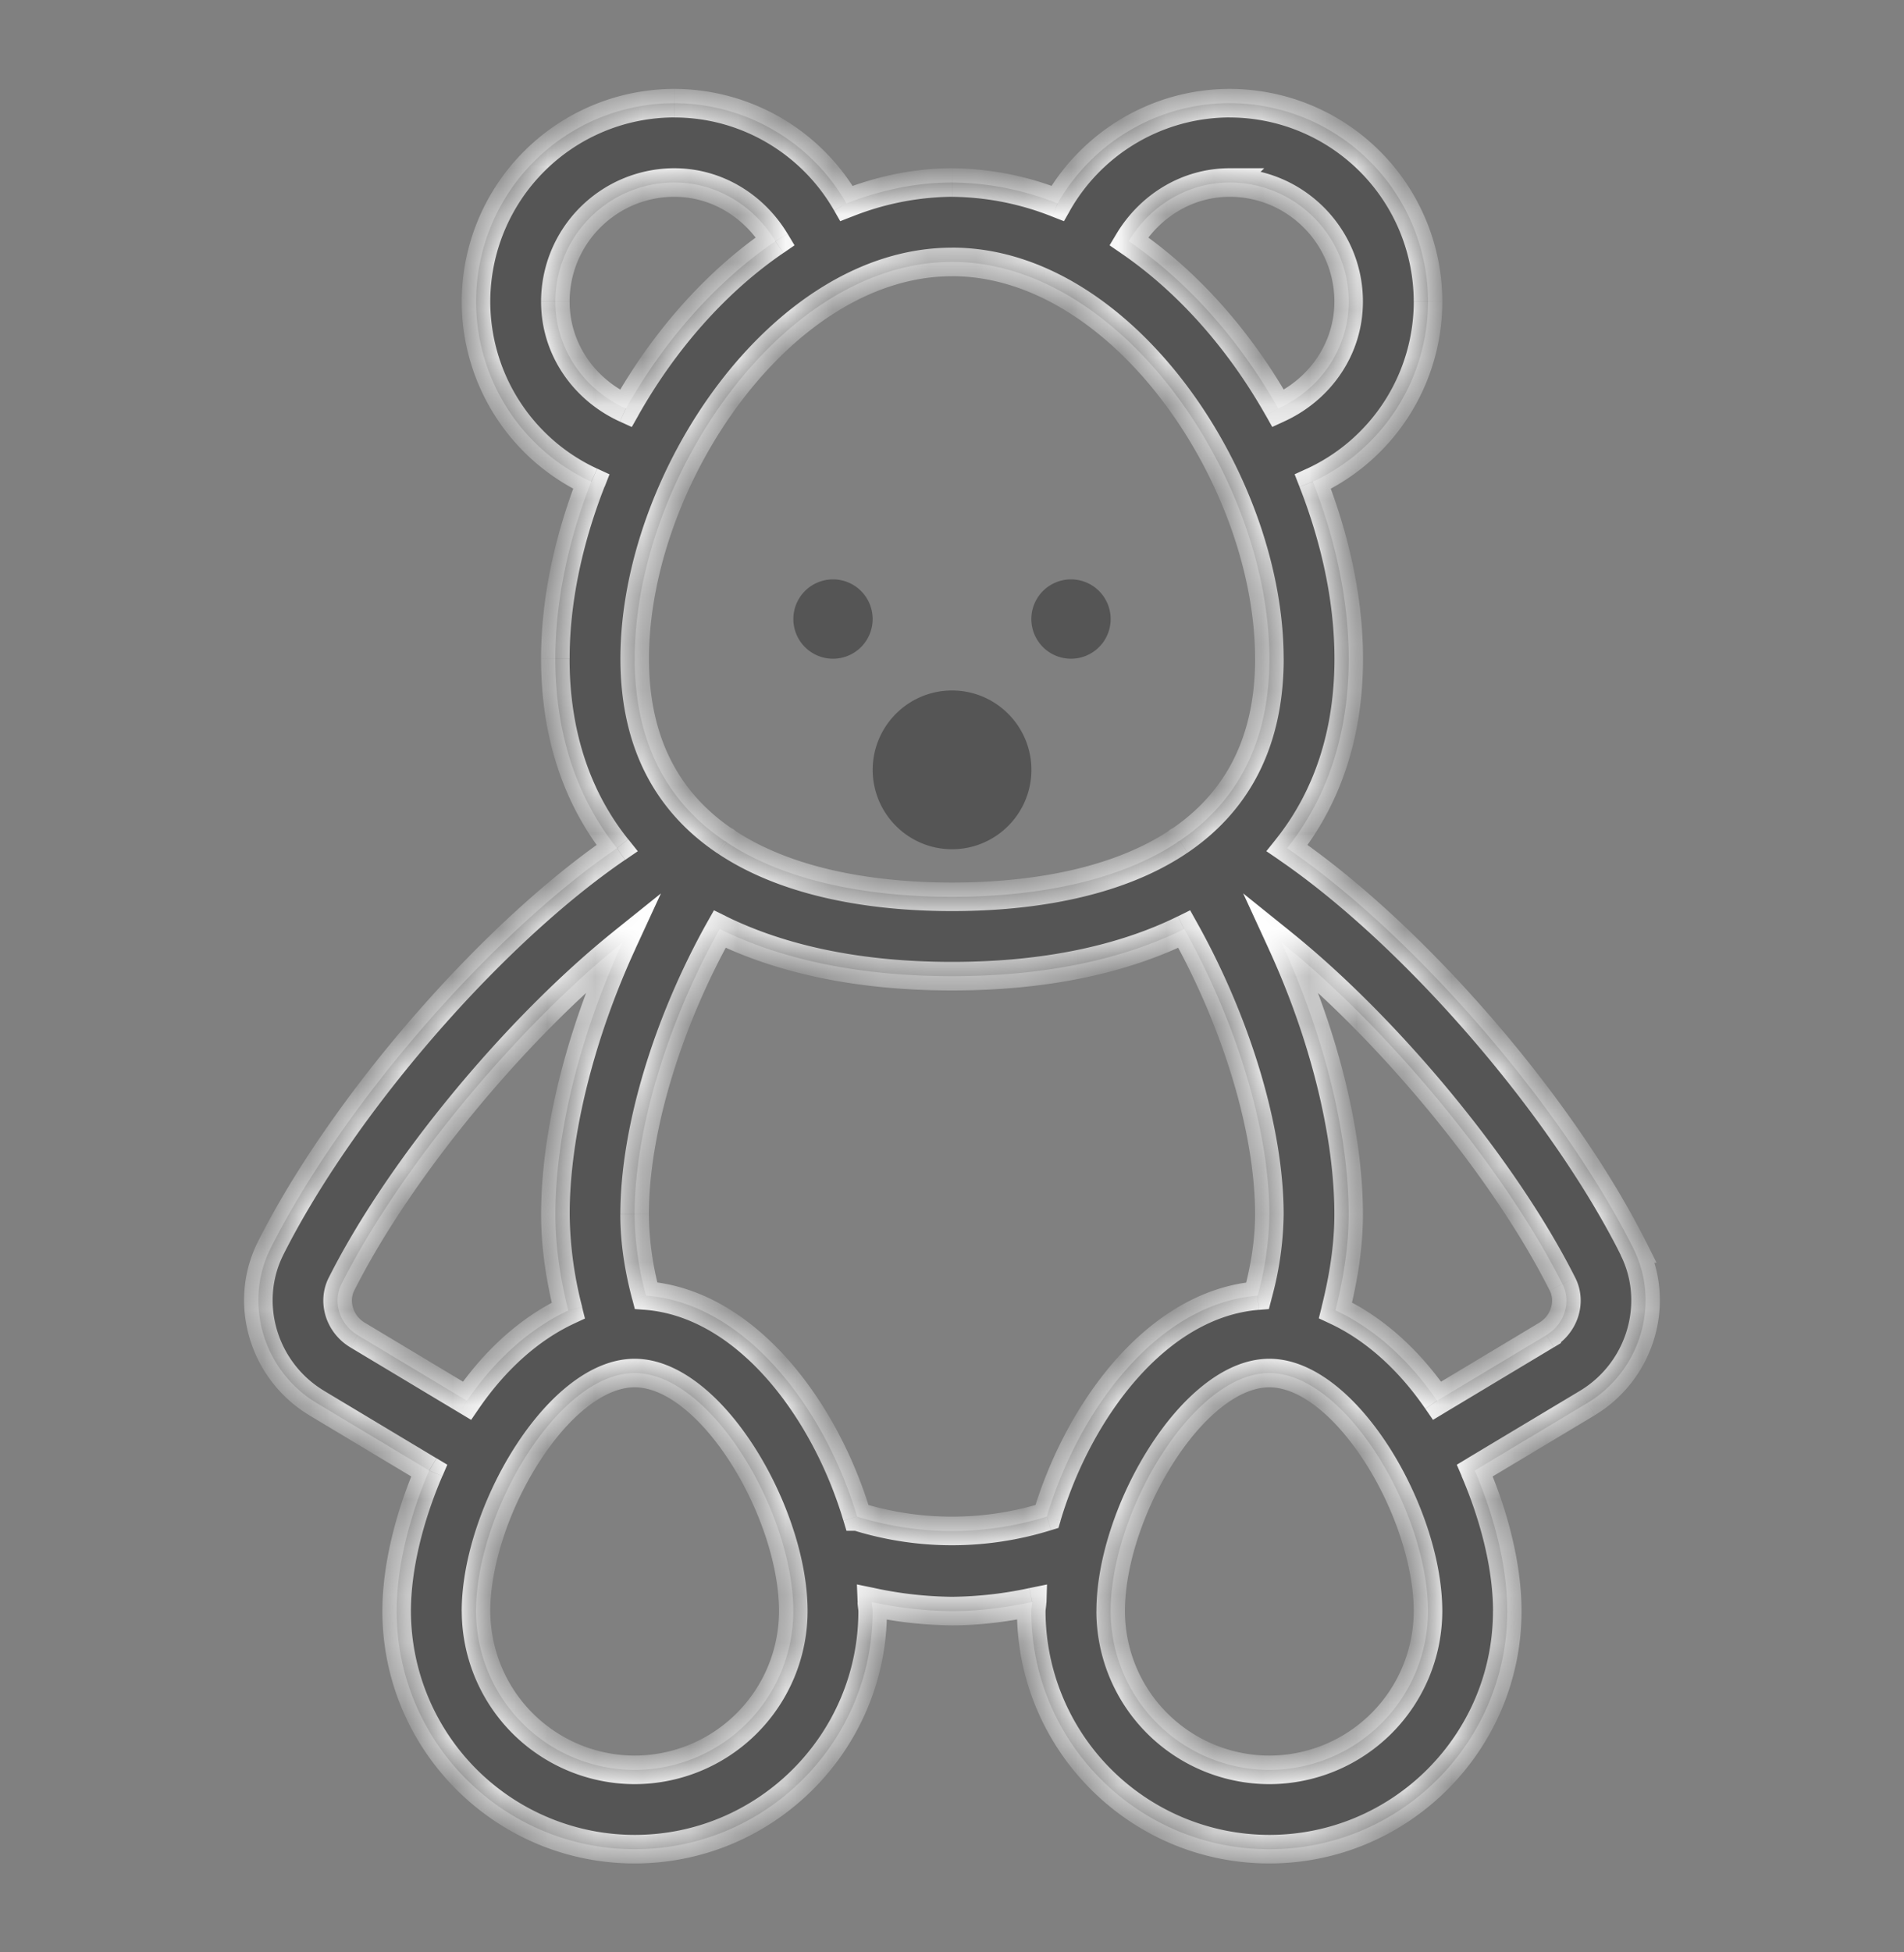
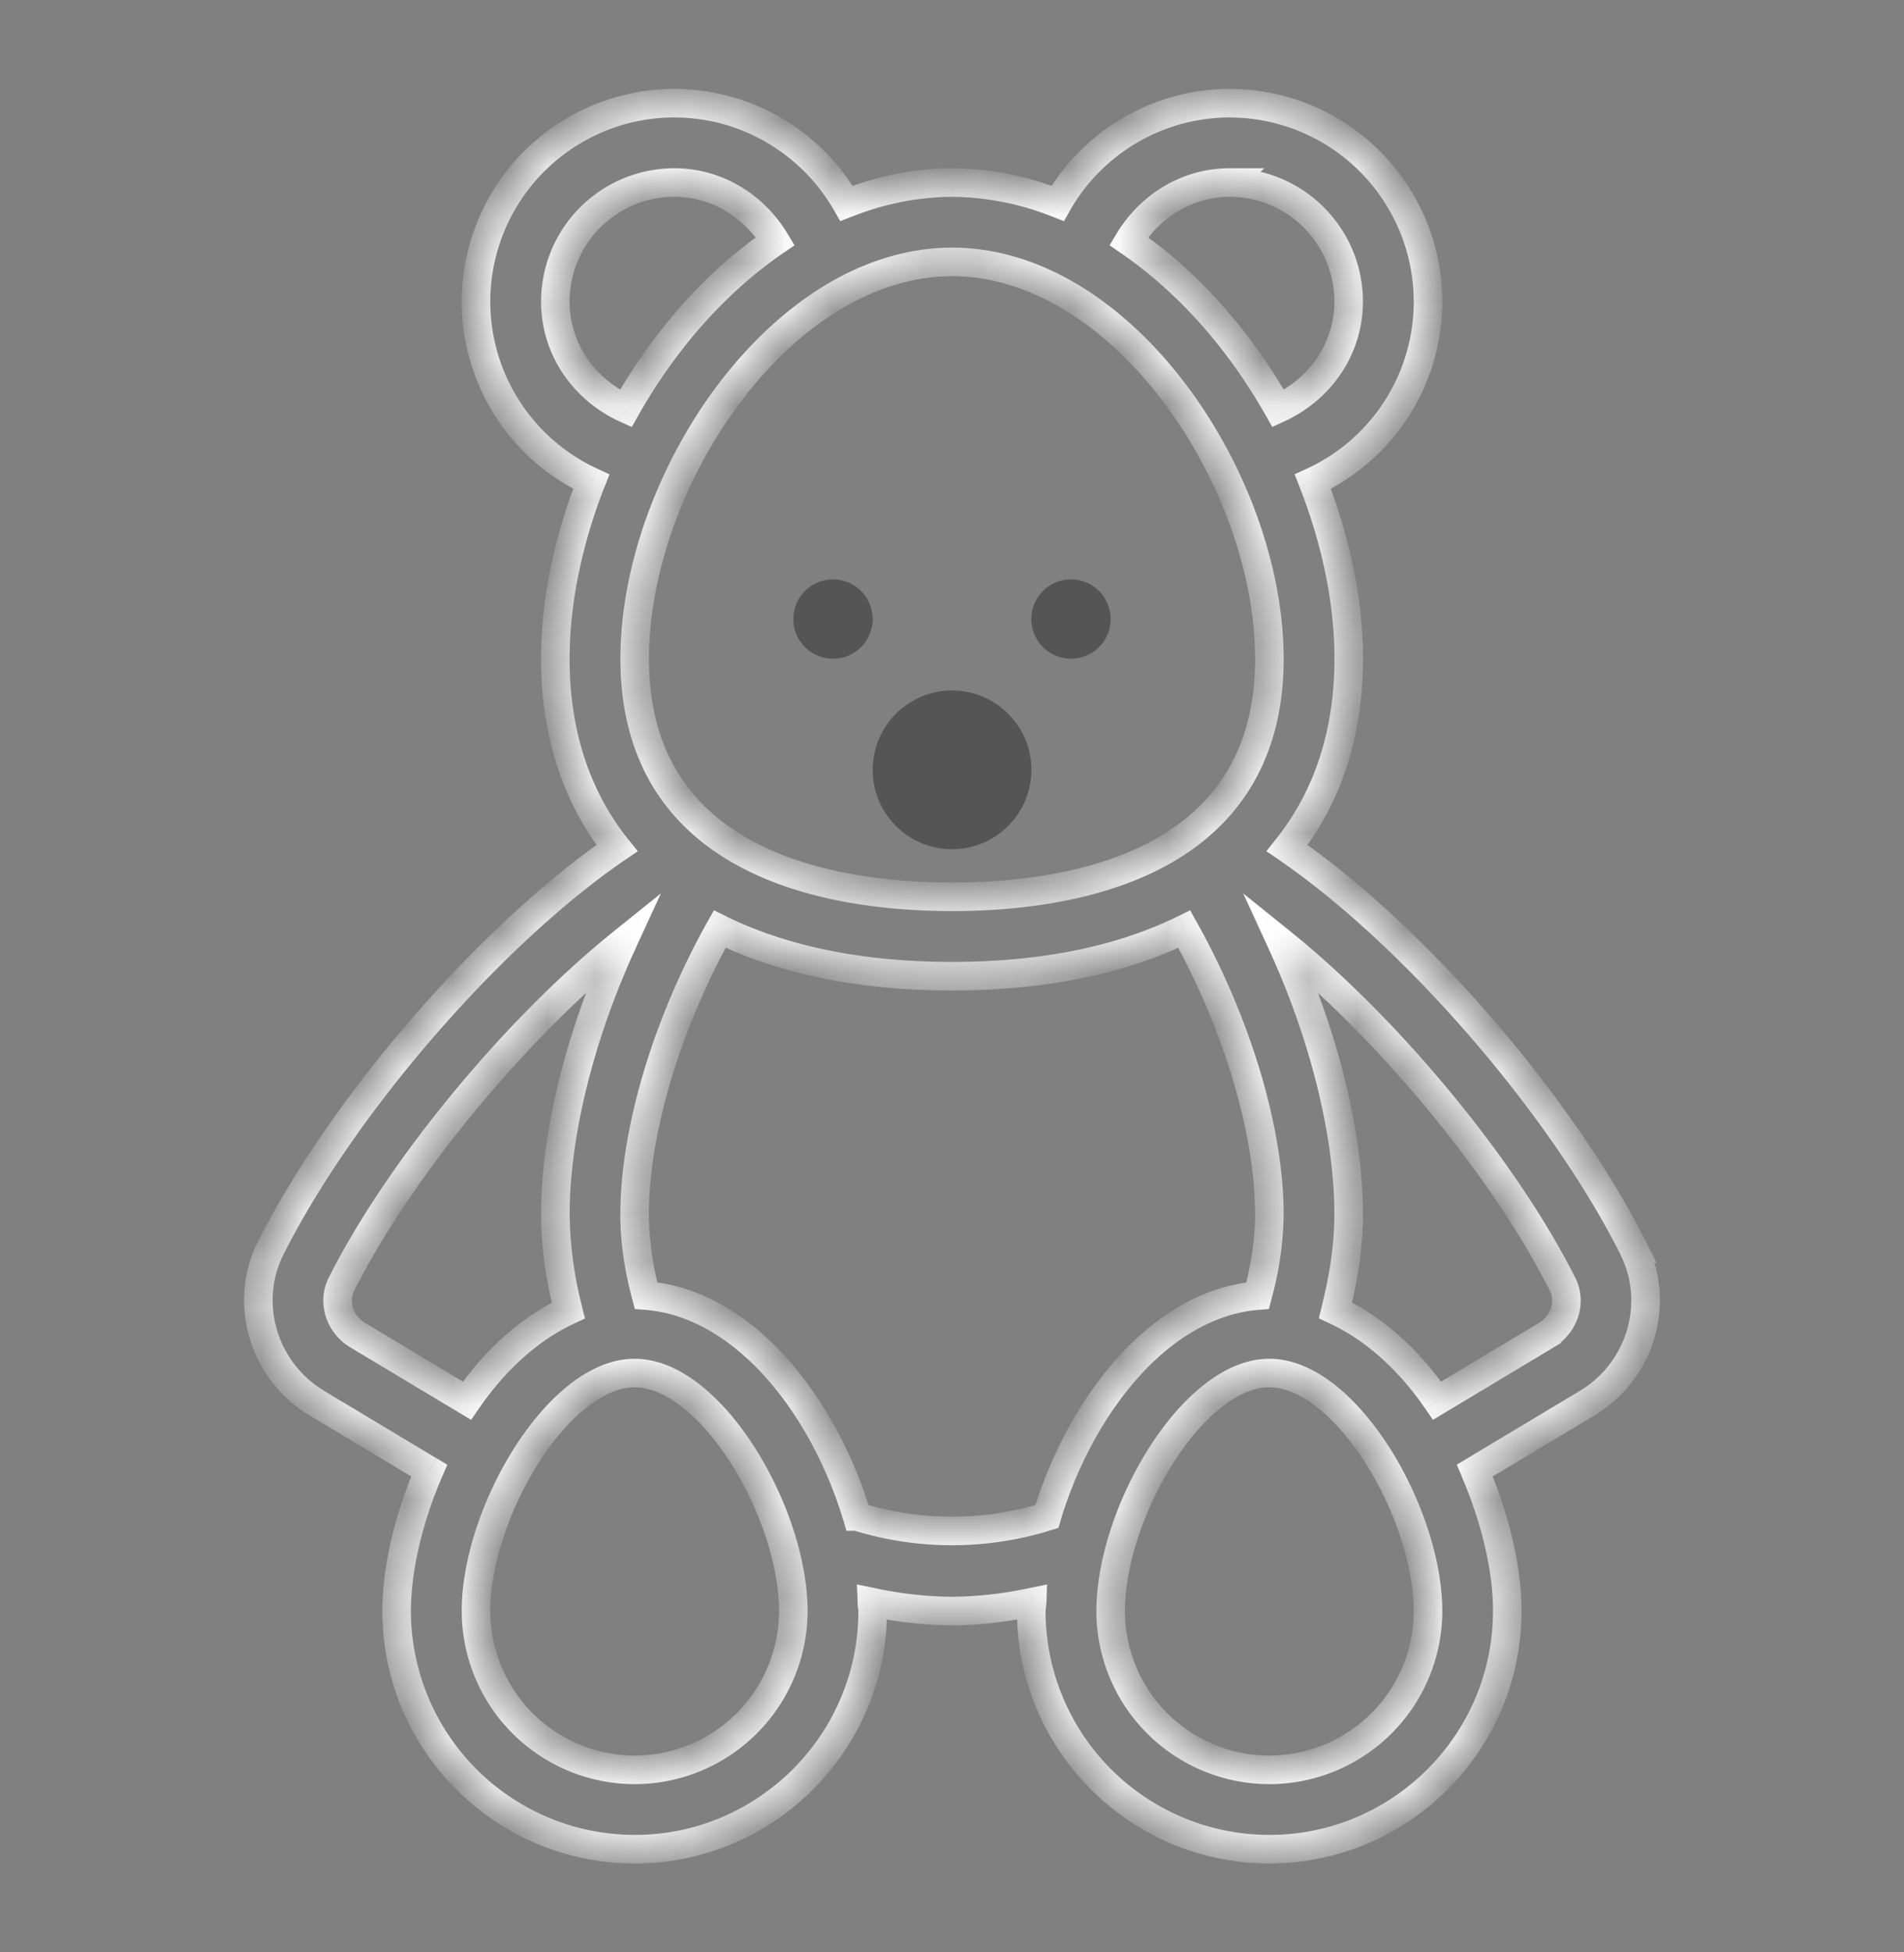
<svg xmlns="http://www.w3.org/2000/svg" width="40" height="41" viewBox="0 0 40 41" fill="none">
  <rect x="0" y="0" width="40" height="41" fill="#808080" stroke="none" />
  <mask id="path-1-inside-1_1419_3218" fill="#fff">
    <path d="M34.316 26.218c-1.513-3.01-4.619-6.59-7.276-8.407.842-1.055 1.294-2.394 1.294-3.978 0-1.213-.273-2.493-.753-3.718A4.168 4.168 0 0030 6.333a4.171 4.171 0 00-4.167-4.167c-1.51 0-2.883.824-3.615 2.105A6.108 6.108 0 0020 3.833c-.77 0-1.51.164-2.218.438a4.175 4.175 0 00-3.615-2.104 4.166 4.166 0 00-1.746 7.948c-.48 1.225-.754 2.505-.754 3.718 0 1.584.452 2.923 1.294 3.978-2.657 1.817-5.763 5.396-7.278 8.407-.574 1.147-.15 2.572.969 3.245l2.364 1.418c-.428.999-.683 2.047-.683 2.952 0 2.757 2.243 5 5 5s5-2.243 5-5c0-.06-.015-.128-.018-.189a8.37 8.37 0 001.684.19c.572 0 1.132-.076 1.684-.19-.002.061-.018.13-.018.19 0 2.756 2.244 5 5 5 2.757 0 5-2.244 5-5 0-.906-.255-1.954-.683-2.953l2.366-1.418c1.119-.673 1.542-2.098.966-3.245zM25.834 3.833c1.379 0 2.5 1.122 2.5 2.5 0 .992-.602 1.846-1.48 2.245-.797-1.41-1.878-2.652-3.141-3.514.445-.742 1.233-1.231 2.121-1.231zm.834 10c0 1.891-.79 3.082-1.887 3.825-.008.005-.018.005-.026.01-.01.006-.014.016-.024.023-1.422.938-3.338 1.142-4.73 1.142-1.392 0-3.309-.204-4.73-1.142-.01-.006-.015-.017-.025-.023-.008-.005-.017-.005-.025-.01-1.097-.743-1.887-1.934-1.887-3.825 0-3.75 3.076-8.333 6.667-8.333 3.59 0 6.667 4.583 6.667 8.333zm-15-7.5c0-1.378 1.12-2.5 2.5-2.5.888 0 1.675.49 2.122 1.232-1.264.861-2.345 2.103-3.142 3.515-.878-.4-1.48-1.253-1.48-2.246zM7.51 28.035c-.377-.227-.525-.695-.337-1.068 1.227-2.438 3.681-5.387 5.905-7.173-.88 1.909-1.41 3.996-1.41 5.707 0 .686.106 1.36.27 2.02-.825.384-1.553 1.054-2.129 1.894l-2.299-1.38zm5.823 9.132A3.337 3.337 0 0110 33.834c0-2.066 1.724-5 3.333-5 1.61 0 3.333 2.934 3.333 5a3.337 3.337 0 01-3.333 3.333zm4.673-5.32c-.664-2.229-2.316-4.474-4.434-4.64a6.645 6.645 0 01-.24-1.707c0-1.787.703-4.052 1.788-5.99 1.305.644 2.946.99 4.88.99 1.933 0 3.575-.345 4.88-.99 1.084 1.937 1.787 4.203 1.787 5.99a6.65 6.65 0 01-.247 1.708c-2.115.17-3.763 2.413-4.427 4.64a6.703 6.703 0 01-3.986 0h-.001zm8.66 5.32a3.337 3.337 0 01-3.333-3.333c0-2.066 1.724-5 3.334-5 1.609 0 3.333 2.934 3.333 5a3.337 3.337 0 01-3.333 3.333zm5.826-9.132l-2.301 1.38c-.578-.842-1.307-1.514-2.135-1.897.164-.659.277-1.33.277-2.018 0-1.71-.531-3.797-1.411-5.707 2.224 1.787 4.677 4.735 5.903 7.174.19.372.041.84-.333 1.067z" />
  </mask>
-   <path d="M34.316 26.218c-1.513-3.01-4.619-6.59-7.276-8.407.842-1.055 1.294-2.394 1.294-3.978 0-1.213-.273-2.493-.753-3.718A4.168 4.168 0 0030 6.333a4.171 4.171 0 00-4.167-4.167c-1.51 0-2.883.824-3.615 2.105A6.108 6.108 0 0020 3.833c-.77 0-1.51.164-2.218.438a4.175 4.175 0 00-3.615-2.104 4.166 4.166 0 00-1.746 7.948c-.48 1.225-.754 2.505-.754 3.718 0 1.584.452 2.923 1.294 3.978-2.657 1.817-5.763 5.396-7.278 8.407-.574 1.147-.15 2.572.969 3.245l2.364 1.418c-.428.999-.683 2.047-.683 2.952 0 2.757 2.243 5 5 5s5-2.243 5-5c0-.06-.015-.128-.018-.189a8.37 8.37 0 001.684.19c.572 0 1.132-.076 1.684-.19-.002.061-.018.13-.018.19 0 2.756 2.244 5 5 5 2.757 0 5-2.244 5-5 0-.906-.255-1.954-.683-2.953l2.366-1.418c1.119-.673 1.542-2.098.966-3.245zM25.834 3.833c1.379 0 2.5 1.122 2.5 2.5 0 .992-.602 1.846-1.48 2.245-.797-1.41-1.878-2.652-3.141-3.514.445-.742 1.233-1.231 2.121-1.231zm.834 10c0 1.891-.79 3.082-1.887 3.825-.008.005-.018.005-.026.01-.01.006-.014.016-.024.023-1.422.938-3.338 1.142-4.73 1.142-1.392 0-3.309-.204-4.73-1.142-.01-.006-.015-.017-.025-.023-.008-.005-.017-.005-.025-.01-1.097-.743-1.887-1.934-1.887-3.825 0-3.75 3.076-8.333 6.667-8.333 3.59 0 6.667 4.583 6.667 8.333zm-15-7.5c0-1.378 1.12-2.5 2.5-2.5.888 0 1.675.49 2.122 1.232-1.264.861-2.345 2.103-3.142 3.515-.878-.4-1.48-1.253-1.48-2.246zM7.51 28.035c-.377-.227-.525-.695-.337-1.068 1.227-2.438 3.681-5.387 5.905-7.173-.88 1.909-1.41 3.996-1.41 5.707 0 .686.106 1.36.27 2.02-.825.384-1.553 1.054-2.129 1.894l-2.299-1.38zm5.823 9.132A3.337 3.337 0 0110 33.834c0-2.066 1.724-5 3.333-5 1.61 0 3.333 2.934 3.333 5a3.337 3.337 0 01-3.333 3.333zm4.673-5.32c-.664-2.229-2.316-4.474-4.434-4.64a6.645 6.645 0 01-.24-1.707c0-1.787.703-4.052 1.788-5.99 1.305.644 2.946.99 4.88.99 1.933 0 3.575-.345 4.88-.99 1.084 1.937 1.787 4.203 1.787 5.99a6.65 6.65 0 01-.247 1.708c-2.115.17-3.763 2.413-4.427 4.64a6.703 6.703 0 01-3.986 0h-.001zm8.66 5.32a3.337 3.337 0 01-3.333-3.333c0-2.066 1.724-5 3.334-5 1.609 0 3.333 2.934 3.333 5a3.337 3.337 0 01-3.333 3.333zm5.826-9.132l-2.301 1.38c-.578-.842-1.307-1.514-2.135-1.897.164-.659.277-1.33.277-2.018 0-1.71-.531-3.797-1.411-5.707 2.224 1.787 4.677 4.735 5.903 7.174.19.372.041.84-.333 1.067z" fill="#555" />
  <path d="M34.316 26.218v.3h.486l-.218-.435-.268.135zM27.04 17.81l-.234-.187-.202.252.267.182.17-.247zm.54-7.696l-.125-.272-.257.118.103.264.28-.11zm-5.36-5.843l-.109.28.241.094.128-.225-.26-.149zm-4.436 0l-.26.15.128.224.24-.094-.108-.28zm-5.362 5.844l.28.109.103-.263-.257-.119-.126.273zm.541 7.696l.17.247.266-.182-.201-.252-.235.187zm-7.278 8.407l-.268-.135.268.135zm.969 3.245l-.155.257.155-.257zm2.364 1.418l.276.119.103-.241-.225-.135-.154.258zm9.3 2.763l.06-.294-.376-.077.016.383.3-.012zm3.367 0l.3.01.011-.38-.372.076.06.294zm9.3-2.762l-.155-.258-.225.135.103.24.276-.117zm2.365-1.419l.155.258-.154-.258zm.966-3.245v-.3h-.487l.218.434.269-.134zM25.834 3.833l-.212-.212-.513.512h.725v-.3zm1.02 4.745l-.261.148.135.24.25-.115-.124-.273zm-3.141-3.514l-.258-.154-.145.242.234.16.169-.248zm2.121-1.231l.213.212.512-.512h-.725v.3zm-1.053 13.825l.158.255.01-.007-.168-.248zm-.026.01l-.157-.256-.01.006.167.25zm-.024.023l.166.25.006-.004.006-.004-.178-.242zm-9.46 0l-.167.25.166-.25zm-.025-.023l.16-.255h-.002l-.158.255zm-.025-.01l-.169.248.011.007.158-.255zM16.29 5.065l.169.247.233-.16-.145-.242-.258.155zM13.148 8.58l-.125.273.25.114.136-.24-.261-.147zM7.51 28.035l.212-.212-.026-.026-.032-.02-.154.258zm-.337-1.068l-.268-.135.268.135zm5.905-7.173l.273.126.534-1.158-.994.798.188.234zm-1.14 7.727l.127.272.224-.104-.06-.24-.29.072zM9.81 29.415l-.154.257.242.145.16-.233-.248-.17zm-2.299-1.38l-.212.212.026.026.032.02.154-.258zm10.496 3.812l-.288.086.064.214h.224v-.3zm-4.434-4.64l-.29.077.054.206.212.016.024-.299zm1.548-7.696l.133-.27-.255-.125-.14.248.262.147zm9.76 0l.26-.147-.138-.248-.256.126.133.269zm1.54 7.697l.024.3.212-.018.054-.205-.29-.077zm-4.427 4.64l.09.285.152-.047.046-.153-.288-.086zm-3.986 0l.09-.287-.044-.014h-.046v.3zm14.485-3.813l.154.257.146-.088v-.17h-.3zm-2.301 1.38l-.247.17.16.232.241-.145-.154-.257zm-2.135-1.897l-.291-.073-.06.24.225.105.126-.272zm-1.134-7.725l.187-.233-.993-.799.533 1.158.273-.126zm5.903 7.174l-.268.134v.001l.268-.136zm-.333 1.067l-.156-.257-.144.088v.169h.3zm2.09-1.95c-1.534-3.055-4.673-6.674-7.373-8.52l-.34.494c2.614 1.788 5.687 5.328 7.178 8.294l.536-.269zm-7.308-8.086c.889-1.114 1.36-2.521 1.36-4.165h-.6c0 1.524-.435 2.795-1.23 3.79l.47.375zm1.36-4.165c0-1.257-.284-2.574-.775-3.827l-.559.219c.47 1.196.734 2.438.734 3.608h.6zm-.929-3.445a4.468 4.468 0 002.595-4.055h-.6a3.868 3.868 0 01-2.246 3.51l.252.545zm2.595-4.055a4.471 4.471 0 00-4.467-4.466v.6A3.871 3.871 0 0129.7 6.332h.6zm-4.467-4.466c-1.62 0-3.09.883-3.876 2.256l.521.297a3.873 3.873 0 013.355-1.954v-.6zm-3.507 2.125a6.408 6.408 0 00-2.326-.459v.6a5.81 5.81 0 012.11.418l.216-.56zm-2.326-.459c-.814 0-1.591.173-2.326.459l.217.56A5.805 5.805 0 0120 4.132v-.6zm-1.957.59a4.475 4.475 0 00-3.876-2.256v.6c1.4 0 2.675.764 3.355 1.953l.52-.297zm-3.876-2.256A4.471 4.471 0 009.7 6.333h.6a3.871 3.871 0 013.867-3.867v-.6zM9.7 6.333a4.466 4.466 0 002.595 4.054l.251-.545A3.866 3.866 0 0110.3 6.333h-.6zm2.44 3.672c-.49 1.254-.773 2.57-.773 3.828h.6c0-1.17.264-2.412.733-3.61l-.56-.218zm-.773 3.828c0 1.644.47 3.05 1.36 4.165l.469-.374c-.795-.996-1.23-2.266-1.23-3.79h-.6zm1.425 3.73c-2.7 1.848-5.84 5.466-7.377 8.52l.536.27c1.493-2.967 4.566-6.507 7.18-8.295l-.34-.495zm-7.377 8.52c-.646 1.292-.168 2.885 1.082 3.637l.31-.514c-.99-.595-1.358-1.85-.855-2.854l-.537-.268zm1.082 3.638l2.365 1.418.308-.515-2.364-1.418-.309.515zm2.243 1.042c-.438 1.025-.707 2.114-.707 3.07h.6c0-.853.242-1.861.659-2.833l-.552-.237zm-.707 3.07c0 2.923 2.377 5.3 5.3 5.3v-.6a4.706 4.706 0 01-4.7-4.7h-.6zm5.3 5.3c2.922 0 5.3-2.377 5.3-5.3h-.6c0 2.592-2.109 4.7-4.7 4.7v.6zm5.3-5.3c0-.051-.006-.1-.01-.131a.91.91 0 01-.008-.07l-.6.024c.003.047.009.094.012.12a.534.534 0 01.006.057h.6zm-.378.105a8.668 8.668 0 001.744.195v-.6a8.072 8.072 0 01-1.623-.183l-.12.588zm1.744.195c.598 0 1.18-.079 1.744-.195l-.12-.588a8.029 8.029 0 01-1.624.183v.6zm1.384-.498a.79.79 0 01-.007.066c-.004.03-.01.08-.01.132h.6c0-.008 0-.021.005-.056.003-.027.01-.075.012-.124l-.6-.018zm-.018.198c0 2.923 2.378 5.3 5.3 5.3v-.6a4.706 4.706 0 01-4.7-4.7h-.6zm5.3 5.3c2.923 0 5.3-2.377 5.3-5.3h-.6c0 2.592-2.108 4.7-4.7 4.7v.6zm5.3-5.3c0-.956-.268-2.045-.707-3.07l-.552.237c.417.972.66 1.98.66 2.833h.6zm-.829-2.694l2.367-1.418-.309-.515-2.366 1.418.308.515zm2.367-1.419c1.25-.752 1.727-2.346 1.079-3.637l-.537.27c.505 1.003.136 2.258-.851 2.853l.31.514zm.81-3.202h.002v-.6h-.002v.6zm-8.48-22.385c1.213 0 2.2.987 2.2 2.2h.6c0-1.544-1.256-2.8-2.8-2.8v.6zm2.2 2.2c0 .865-.525 1.618-1.304 1.972l.248.546c.977-.444 1.656-1.399 1.656-2.518h-.6zm-.919 2.098c-.816-1.445-1.927-2.723-3.233-3.615l-.338.496c1.22.832 2.27 2.036 3.049 3.414l.522-.295zM23.97 5.218c.396-.66 1.09-1.085 1.864-1.085v-.6c-1.002 0-1.883.551-2.379 1.377l.515.308zm1.652-1.597l.424.425v-.001l-.424-.424zm.746 10.212c0 1.79-.74 2.888-1.755 3.576l.337.497c1.177-.798 2.018-2.081 2.018-4.073h-.6zm-1.744 3.57a.271.271 0 01.064-.03l-.008.003a.394.394 0 00-.082.036l.314.511a.273.273 0 01-.064.029l.009-.003a.391.391 0 00.082-.036l-.315-.51zm-.035.015a.34.34 0 00-.072.064l.005-.005a.25.25 0 01.032-.028l.355.484a.35.35 0 00.056-.052l.005-.005-.002.001-.008.009a.26.26 0 01-.038.031l-.333-.499zm-.023.023c-1.346.887-3.188 1.092-4.565 1.092v.6c1.406 0 3.398-.203 4.896-1.192l-.33-.5zm-4.565 1.092c-1.378 0-3.22-.205-4.566-1.093l-.33.501c1.498.989 3.49 1.192 4.896 1.192v-.6zm-4.565-1.092a.258.258 0 01.053.046c0 .001.002.002 0 0a.362.362 0 00-.084-.074l-.318.51a.264.264 0 01-.059-.052l.005.007.014.015a.34.34 0 00.057.047l.333-.499zm-.032-.029a.342.342 0 00-.08-.035l-.008-.003h.002l.011.005a.28.28 0 01.049.023l-.315.511a.344.344 0 00.08.036l.008.002h-.002l-.011-.004a.268.268 0 01-.049-.024l.315-.51zm-.015-.003c-1.015-.688-1.755-1.786-1.755-3.576h-.6c0 1.992.84 3.275 2.018 4.073l.337-.497zm-1.755-3.576c0-1.8.742-3.822 1.926-5.392 1.188-1.574 2.776-2.64 4.44-2.64v-.6c-1.925 0-3.67 1.224-4.919 2.879-1.251 1.658-2.047 3.804-2.047 5.753h.6zM20 5.8c1.665 0 3.253 1.067 4.44 2.641 1.185 1.57 1.927 3.591 1.927 5.392h.6c0-1.95-.797-4.095-2.048-5.753C23.672 6.425 21.926 5.2 20 5.2v.6zm-8.033.533c0-1.213.986-2.2 2.2-2.2v-.6a2.803 2.803 0 00-2.8 2.8h.6zm2.2-2.2c.774 0 1.468.426 1.864 1.086l.515-.309c-.496-.825-1.377-1.377-2.38-1.377v.6zm1.952.684c-1.307.891-2.418 2.17-3.234 3.615l.523.295c.778-1.378 1.83-2.582 3.05-3.415l-.339-.495zm-2.848 3.49c-.78-.355-1.304-1.107-1.304-1.973h-.6c0 1.12.679 2.075 1.655 2.519l.249-.546zm-1.304-1.973h-.6.6zM7.665 27.778c-.253-.153-.334-.455-.223-.676l-.536-.27c-.264.525-.05 1.16.45 1.46l.31-.515zm-.223-.676c1.206-2.396 3.631-5.312 5.825-7.074l-.375-.468c-2.255 1.81-4.738 4.792-5.986 7.272l.536.27zm5.365-7.434c-.893 1.937-1.439 4.067-1.439 5.833h.6c0-1.657.517-3.7 1.384-5.581l-.545-.252zm-1.439 5.833c0 .717.112 1.417.28 2.092l.583-.145a8.048 8.048 0 01-.263-1.947h-.6zm.445 1.748c-.885.411-1.651 1.123-2.25 1.996l.494.34c.553-.806 1.242-1.436 2.009-1.792l-.253-.544zm-1.849 1.908l-2.298-1.379-.309.515 2.299 1.379.308-.515zm-2.24-1.334h-.001l-.425.424H7.3l.425-.424zm5.61 9.044a3.037 3.037 0 01-3.033-3.033h-.6a3.637 3.637 0 003.633 3.633v-.6zM10.3 33.834c0-.962.406-2.157 1.016-3.113.303-.476.648-.88 1.003-1.161.358-.283.703-.426 1.014-.426v-.6c-.494 0-.968.224-1.386.556-.421.333-.808.792-1.137 1.308-.655 1.027-1.11 2.332-1.11 3.436h.6zm3.033-4.7c.31 0 .656.143 1.013.426.355.281.7.685 1.004 1.16.61.957 1.016 2.152 1.016 3.114h.6c0-1.104-.456-2.409-1.11-3.436-.329-.516-.716-.975-1.137-1.308-.419-.332-.892-.556-1.386-.556v.6zm3.033 4.7a3.037 3.037 0 01-3.033 3.033v.6a3.637 3.637 0 003.633-3.633h-.6zm1.927-2.073c-.342-1.15-.94-2.308-1.734-3.206-.793-.897-1.802-1.556-2.964-1.647l-.047.598c.957.075 1.833.622 2.562 1.446.727.823 1.287 1.902 1.608 2.98l.575-.17zm-4.431-4.63a6.35 6.35 0 01-.23-1.63h-.6c0 .612.097 1.208.25 1.783l.58-.154zm-.23-1.63c0-1.722.682-3.937 1.75-5.844l-.523-.293c-1.102 1.967-1.826 4.284-1.826 6.136h.6zm1.356-5.721c1.355.668 3.044 1.02 5.012 1.02v-.6c-1.9 0-3.493-.34-4.747-.958l-.265.538zM20 20.8c1.968 0 3.657-.351 5.012-1.02l-.266-.538c-1.253.619-2.847.958-4.746.958v.6zm4.617-1.143c1.068 1.907 1.75 4.122 1.75 5.843h.6c0-1.852-.724-4.17-1.826-6.136l-.524.293zm1.75 5.843c0 .55-.093 1.092-.237 1.631l.58.154a6.95 6.95 0 00.257-1.785h-.6zm.03 1.41c-1.16.093-2.168.752-2.96 1.648-.792.898-1.389 2.055-1.731 3.204l.575.17c.321-1.077.88-2.154 1.606-2.977.728-.824 1.602-1.37 2.557-1.448l-.048-.598zm-4.493 4.65a6.403 6.403 0 01-3.808 0l-.18.573a7.002 7.002 0 004.167 0l-.18-.572zm-3.897-.013h-.001v.6-.6zm8.66 5.32a3.037 3.037 0 01-3.034-3.033h-.6a3.637 3.637 0 003.634 3.633v-.6zm-3.034-3.033c0-.962.407-2.157 1.017-3.113.303-.476.648-.88 1.003-1.161.357-.283.703-.426 1.014-.426v-.6c-.494 0-.968.224-1.386.556-.421.333-.809.792-1.137 1.308-.655 1.027-1.11 2.332-1.11 3.436h.6zm3.034-4.7c.31 0 .656.143 1.013.426.355.281.7.685 1.004 1.16.61.957 1.016 2.152 1.016 3.114h.6c0-1.104-.456-2.409-1.11-3.436-.33-.516-.717-.975-1.137-1.308-.419-.332-.893-.556-1.386-.556v.6zm3.033 4.7a3.037 3.037 0 01-3.033 3.033v.6a3.637 3.637 0 003.633-3.633h-.6zm2.637-6.057l-2.3 1.38.308.515 2.3-1.38-.308-.515zm-1.899 1.468c-.6-.875-1.368-1.588-2.256-2l-.252.545c.769.356 1.46.987 2.014 1.794l.494-.34zm-2.091-1.655c.168-.673.286-1.37.286-2.09h-.6c0 .655-.107 1.301-.268 1.945l.582.145zm.286-2.09c0-1.765-.546-3.895-1.439-5.832l-.545.25c.867 1.882 1.384 3.926 1.384 5.582h.6zm-1.9-5.473c2.195 1.762 4.62 4.678 5.824 7.074l.536-.27c-1.247-2.48-3.729-5.461-5.984-7.271l-.375.467zm5.825 7.075c.111.22.03.523-.222.675l.31.514c.498-.3.713-.936.447-1.46l-.535.271zm-.366.932h.6-.6z" fill="#fff" mask="url(#path-1-inside-1_1419_3218)" />
  <path d="M17.5 13.833a.833.833 0 100-1.666.833.833 0 000 1.666zm5 0a.833.833 0 100-1.666.833.833 0 000 1.666zm-.832 2.334c0-.919-.747-1.667-1.667-1.667s-1.667.748-1.667 1.667.747 1.667 1.667 1.667 1.667-.748 1.667-1.667z" fill="#555" />
</svg>